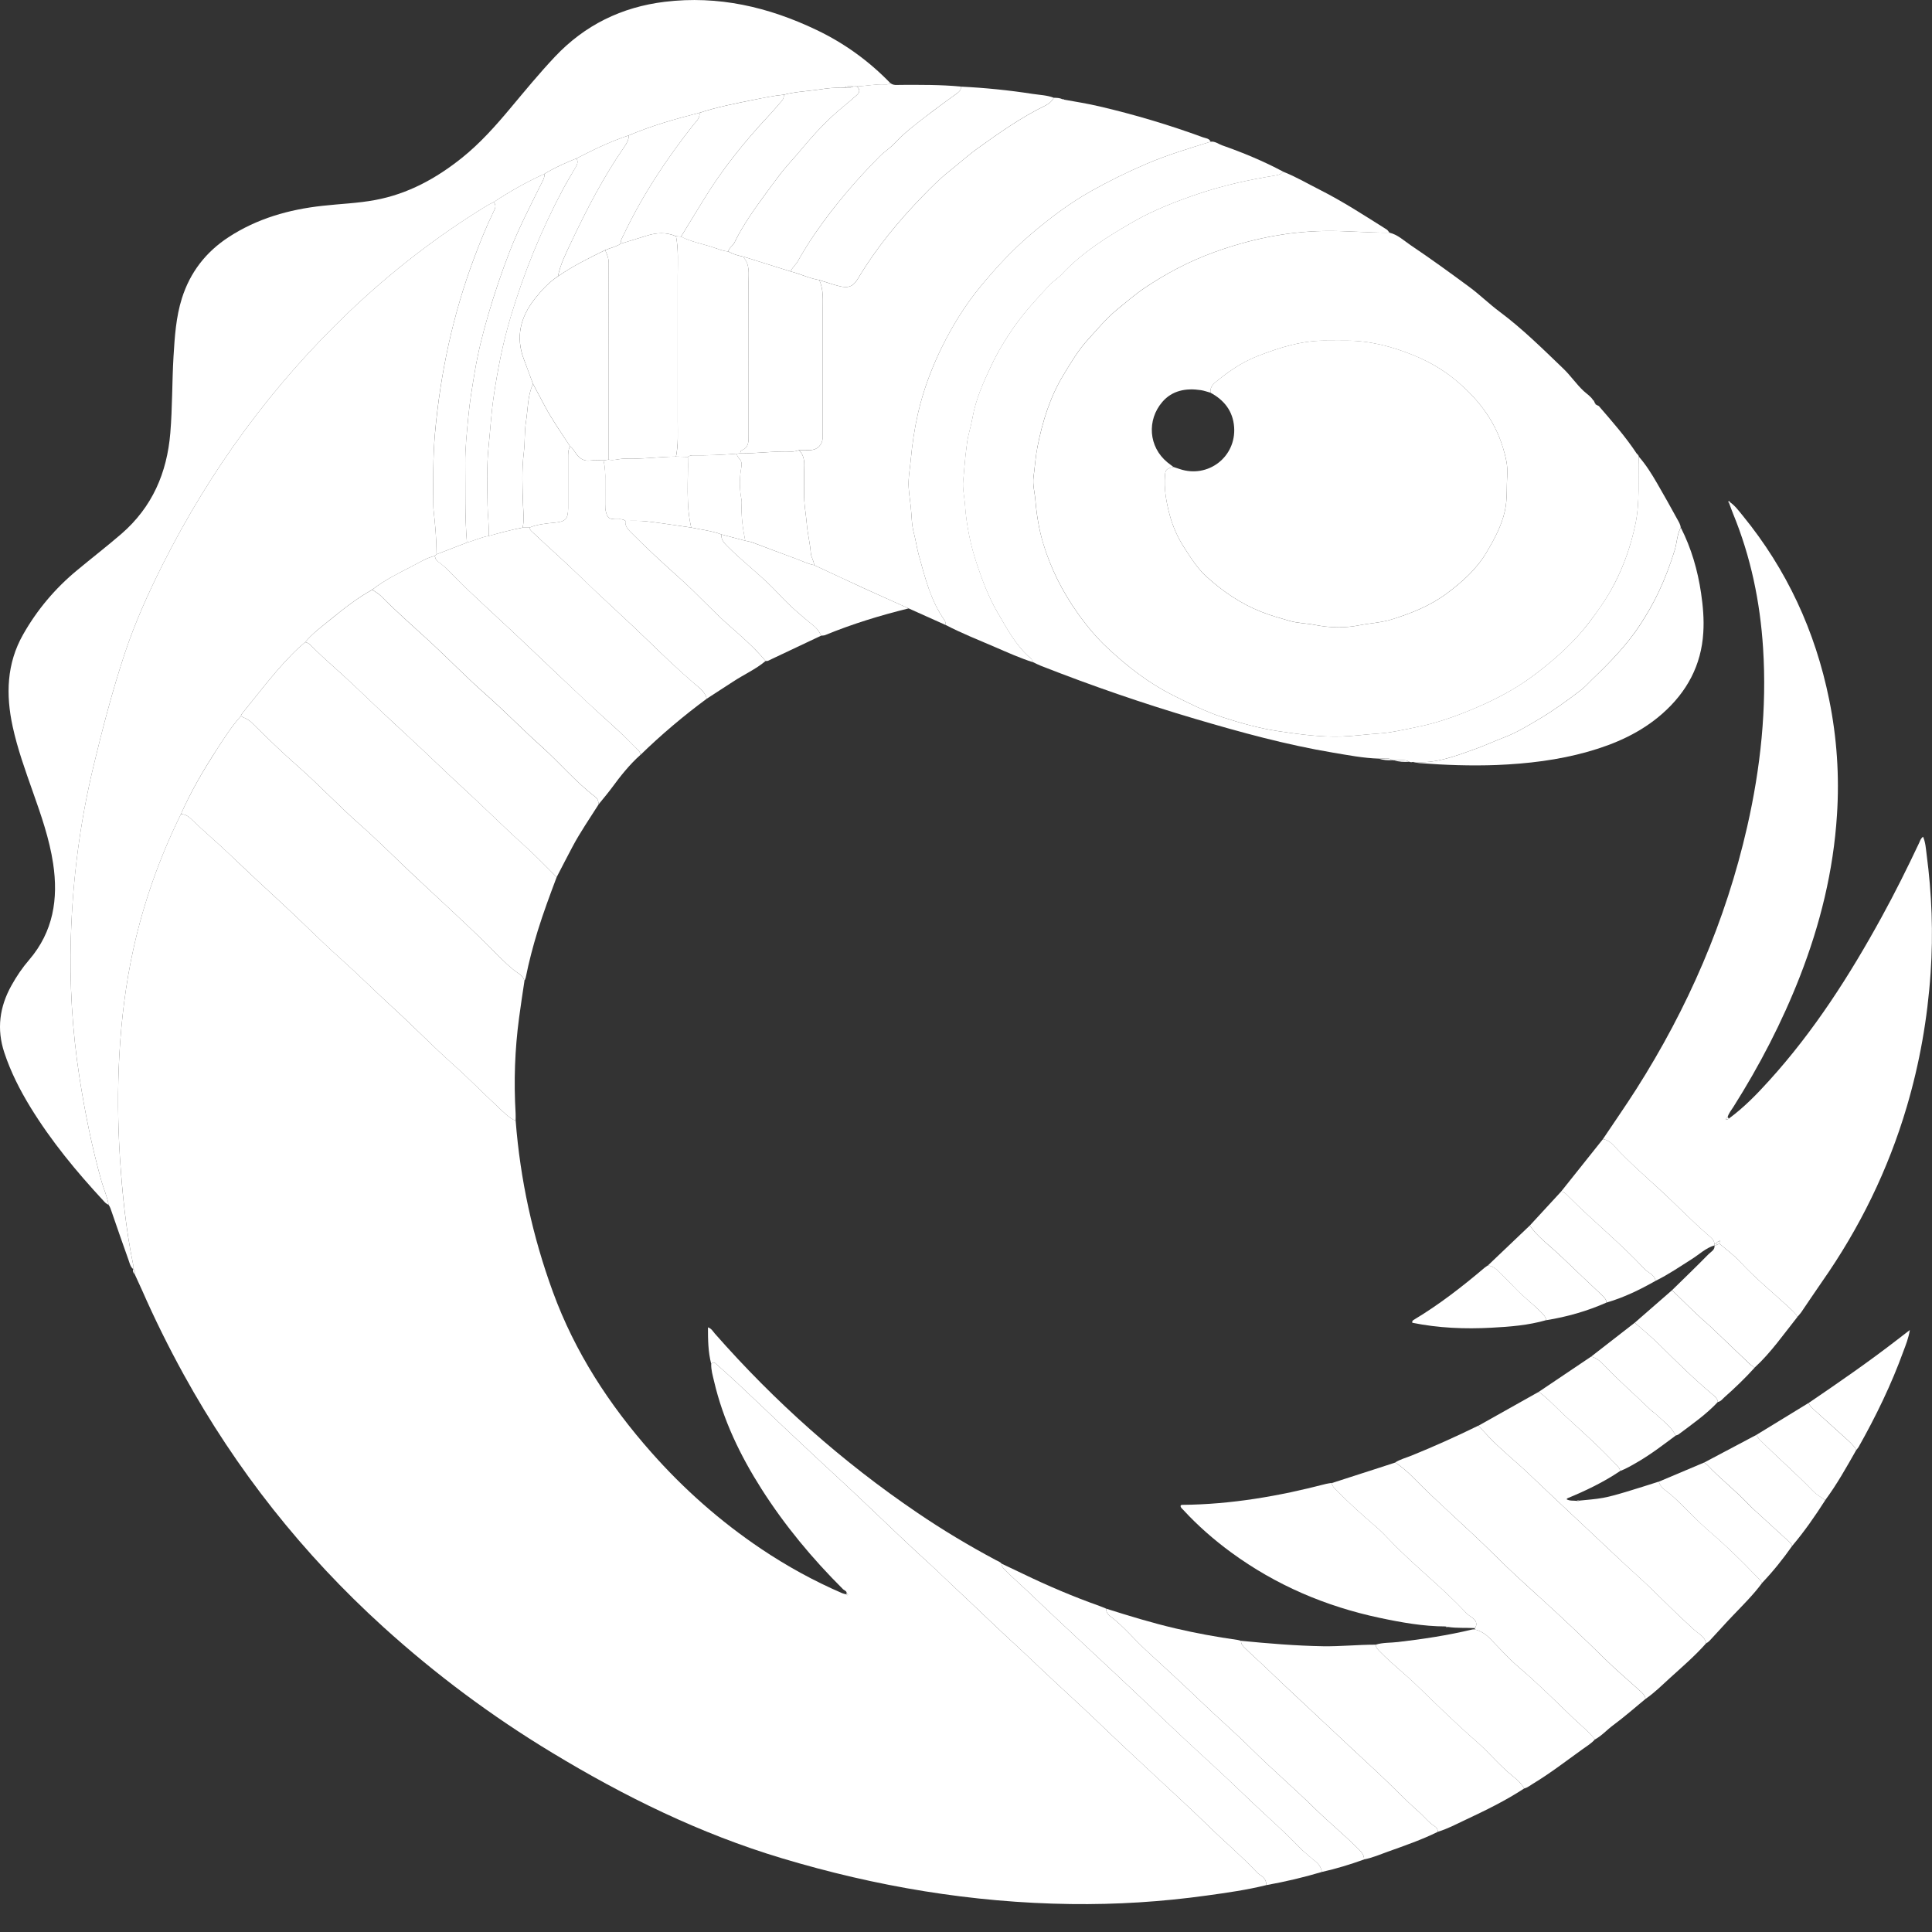
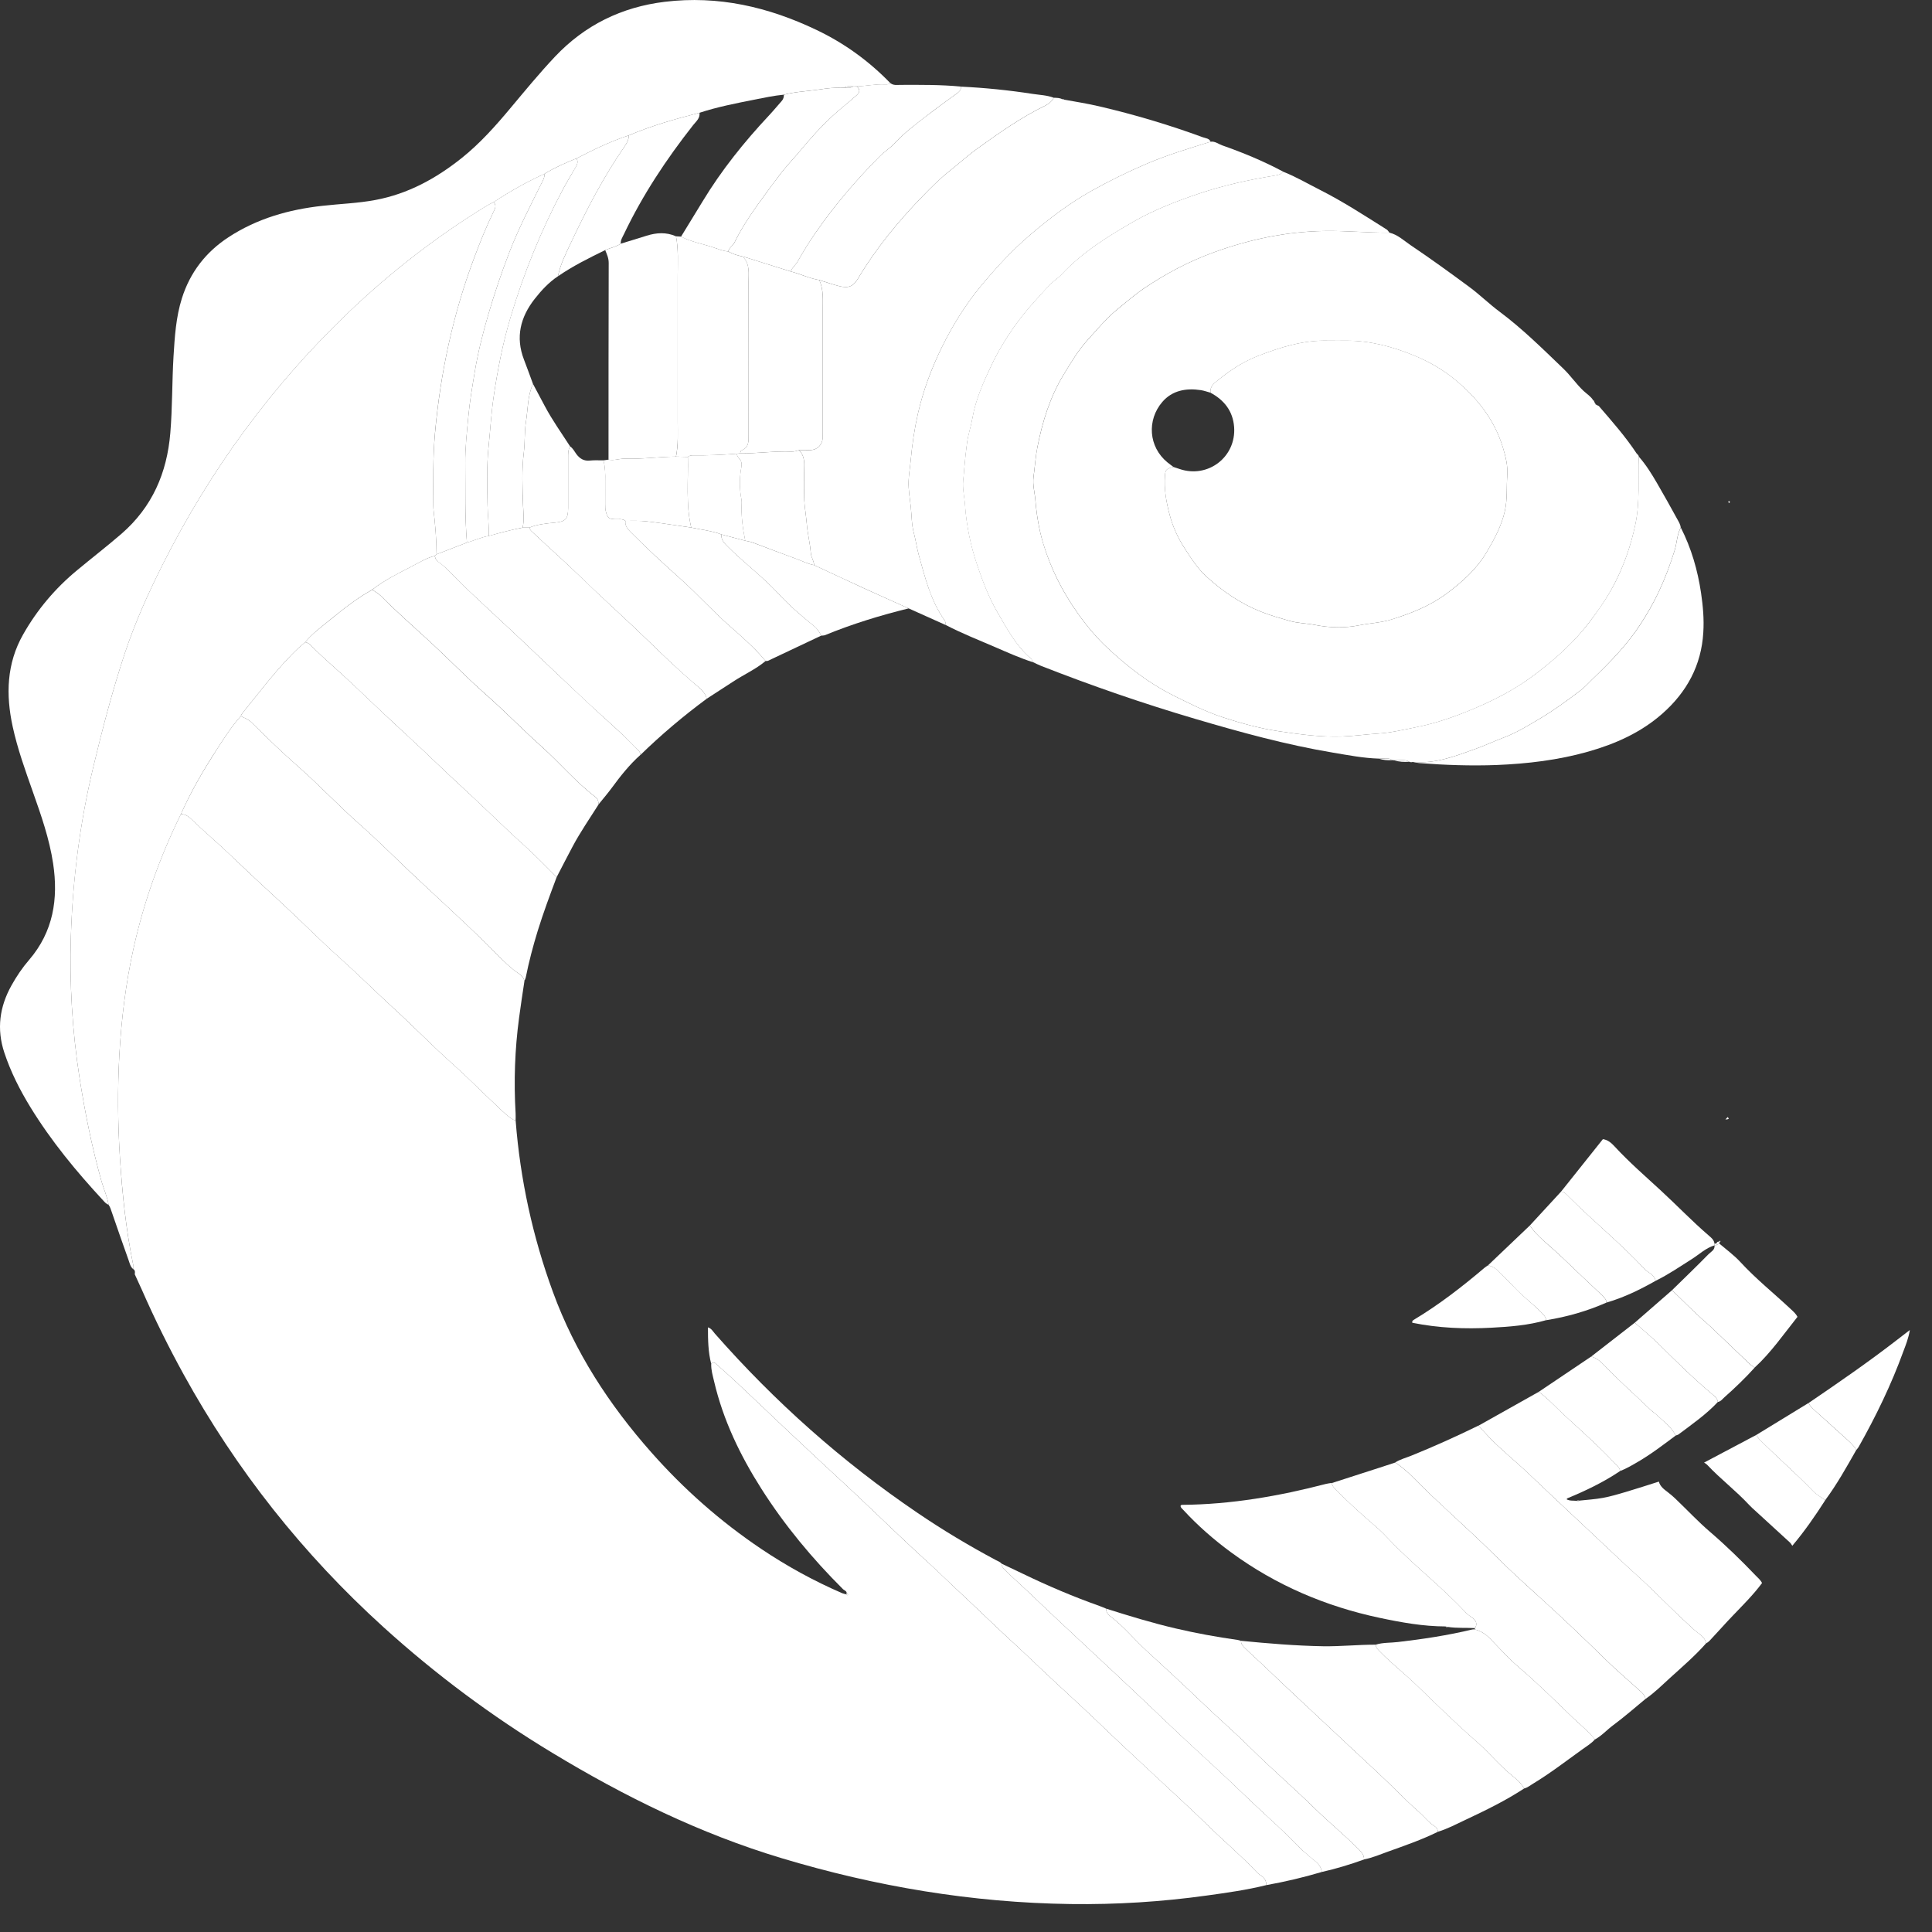
<svg xmlns="http://www.w3.org/2000/svg" width="32" height="32" viewBox="0 0 32 32" fill="none">
  <rect x="0" y="0" width="32" height="32" fill="#333333" stroke="none" />
  <g clipPath="url(#clip0_5388_2930)">
    <path d="M8.541 18.564C8.617 19.537 8.822 20.481 9.158 21.399C9.522 22.396 10.089 23.266 10.788 24.056C11.327 24.666 11.932 25.2 12.607 25.654C13.033 25.94 13.48 26.186 13.951 26.389C13.972 26.398 13.995 26.401 14.017 26.407C14.024 26.419 14.031 26.429 14.045 26.415C14.046 26.414 14.043 26.406 14.04 26.403C14.027 26.391 14.017 26.39 14.016 26.412C14.044 26.355 13.985 26.344 13.962 26.321C13.454 25.815 12.998 25.267 12.613 24.662C12.26 24.107 11.977 23.521 11.827 22.877C11.805 22.782 11.776 22.689 11.78 22.59C11.825 22.542 11.853 22.585 11.883 22.611C12.1 22.8 12.309 22.998 12.517 23.196C12.86 23.522 13.203 23.848 13.55 24.17C13.829 24.429 14.109 24.686 14.384 24.949C14.724 25.272 15.061 25.598 15.408 25.912C15.543 26.034 15.67 26.161 15.803 26.285C16.163 26.62 16.514 26.965 16.877 27.296C17.004 27.412 17.127 27.532 17.252 27.65C17.558 27.94 17.872 28.222 18.177 28.514C18.481 28.807 18.79 29.095 19.099 29.382C19.415 29.677 19.734 29.968 20.042 30.269C20.298 30.519 20.573 30.749 20.817 31.01C20.836 31.03 20.858 31.049 20.882 31.063C20.945 31.098 20.973 31.153 20.976 31.223C20.651 31.304 20.32 31.35 19.988 31.396C19.241 31.5 18.489 31.547 17.735 31.537C16.101 31.515 14.508 31.247 12.945 30.777C11.595 30.371 10.344 29.757 9.144 29.03C8.146 28.427 7.215 27.733 6.351 26.95C5.016 25.739 3.913 24.346 3.043 22.767C2.792 22.311 2.561 21.845 2.352 21.368C2.313 21.28 2.272 21.194 2.232 21.106C2.237 21.073 2.241 21.039 2.205 21.018L2.206 21.02C2.216 20.993 2.209 20.965 2.204 20.938C2.085 20.358 2.026 19.771 1.987 19.182C1.95 18.612 1.945 18.04 1.977 17.468C2.011 16.877 2.082 16.292 2.21 15.715C2.381 14.941 2.646 14.197 2.996 13.485C3.066 13.484 3.119 13.519 3.168 13.566C3.374 13.766 3.594 13.951 3.802 14.149C4.093 14.428 4.388 14.703 4.685 14.976C5.002 15.268 5.304 15.576 5.626 15.864C5.93 16.135 6.218 16.424 6.52 16.7C6.851 17.003 7.165 17.326 7.501 17.626C7.76 17.857 8.004 18.107 8.258 18.344C8.345 18.425 8.429 18.514 8.541 18.564V18.564Z" fill="white" />
    <path d="M26.438 6.703C26.452 6.71 26.466 6.718 26.48 6.725L26.477 6.72C26.699 6.977 26.924 7.232 27.112 7.517C27.118 7.524 27.124 7.532 27.13 7.539C27.139 7.543 27.144 7.551 27.143 7.561C27.13 7.936 27.166 8.313 27.087 8.686C27.014 9.03 26.902 9.358 26.741 9.668C26.623 9.899 26.473 10.111 26.314 10.319C26.072 10.637 25.78 10.897 25.466 11.139C25.382 11.204 25.295 11.267 25.206 11.325C24.944 11.495 24.665 11.633 24.377 11.753C24.089 11.872 23.795 11.976 23.489 12.038C23.262 12.084 23.038 12.138 22.803 12.152C22.61 12.164 22.416 12.193 22.222 12.199C21.873 12.211 21.527 12.163 21.184 12.112C20.866 12.065 20.557 11.98 20.252 11.88C19.964 11.786 19.695 11.649 19.425 11.514C19.022 11.312 18.672 11.038 18.346 10.733C18.159 10.559 17.996 10.362 17.848 10.153C17.597 9.797 17.403 9.415 17.277 8.996C17.208 8.763 17.17 8.526 17.15 8.286C17.14 8.157 17.101 8.029 17.119 7.899C17.142 7.734 17.151 7.565 17.184 7.403C17.266 6.988 17.389 6.583 17.611 6.216C17.737 6.009 17.859 5.799 18.023 5.622C18.179 5.451 18.325 5.272 18.507 5.124C18.654 5.004 18.798 4.878 18.956 4.772C19.315 4.529 19.698 4.327 20.106 4.179C20.694 3.965 21.3 3.838 21.929 3.826C22.292 3.819 22.653 3.857 23.015 3.854C23.151 3.887 23.251 3.984 23.36 4.058C23.693 4.282 24.019 4.518 24.342 4.757C24.513 4.884 24.666 5.035 24.837 5.162C25.218 5.446 25.553 5.779 25.895 6.107C26.015 6.222 26.108 6.362 26.23 6.476C26.284 6.526 26.349 6.565 26.388 6.63C26.39 6.638 26.395 6.644 26.403 6.646C26.407 6.656 26.412 6.666 26.416 6.675C26.417 6.69 26.425 6.699 26.439 6.704L26.438 6.703ZM20.049 6.504C19.996 6.49 19.944 6.47 19.89 6.462C19.646 6.425 19.416 6.466 19.252 6.657C18.994 6.956 19.022 7.402 19.337 7.659C19.369 7.685 19.402 7.709 19.435 7.734C19.319 7.765 19.303 7.779 19.296 7.874C19.278 8.099 19.317 8.318 19.375 8.534C19.427 8.728 19.51 8.909 19.619 9.078C19.727 9.246 19.835 9.416 19.983 9.551C20.253 9.797 20.553 10 20.893 10.135C21.043 10.194 21.2 10.238 21.355 10.283C21.497 10.324 21.639 10.323 21.779 10.351C22.023 10.398 22.267 10.406 22.513 10.357C22.69 10.322 22.875 10.314 23.046 10.261C23.37 10.161 23.684 10.037 23.962 9.831C24.222 9.637 24.46 9.425 24.624 9.145C24.751 8.93 24.871 8.711 24.926 8.46C24.969 8.265 24.951 8.072 24.965 7.878C24.977 7.716 24.939 7.563 24.893 7.413C24.753 6.949 24.463 6.585 24.092 6.282C23.89 6.116 23.666 5.989 23.423 5.889C23.063 5.741 22.694 5.643 22.303 5.643C22.205 5.643 22.107 5.645 22.01 5.643C21.592 5.63 21.202 5.752 20.821 5.902C20.564 6.003 20.338 6.159 20.126 6.336C20.072 6.381 20.042 6.434 20.049 6.505L20.049 6.504Z" fill="white" />
    <path d="M1.798 19.955C1.761 19.942 1.737 19.914 1.712 19.887C1.265 19.405 0.848 18.9 0.504 18.339C0.329 18.053 0.178 17.756 0.072 17.436C-0.058 17.045 -0.008 16.677 0.19 16.322C0.274 16.171 0.37 16.028 0.483 15.898C0.883 15.431 0.968 14.889 0.88 14.303C0.818 13.892 0.681 13.502 0.543 13.112C0.418 12.757 0.29 12.404 0.21 12.035C0.095 11.506 0.109 10.99 0.384 10.507C0.616 10.098 0.915 9.744 1.277 9.445C1.52 9.243 1.77 9.05 2.01 8.843C2.521 8.4 2.766 7.834 2.821 7.171C2.856 6.748 2.849 6.325 2.874 5.903C2.894 5.578 2.914 5.253 3.013 4.94C3.149 4.511 3.408 4.176 3.783 3.93C4.257 3.62 4.784 3.47 5.341 3.409C5.632 3.376 5.926 3.367 6.214 3.313C6.758 3.212 7.226 2.955 7.653 2.613C7.952 2.373 8.206 2.088 8.451 1.795C8.693 1.506 8.932 1.215 9.19 0.941C9.686 0.415 10.296 0.117 11.009 0.03C11.896 -0.078 12.727 0.115 13.524 0.496C13.986 0.716 14.394 1.012 14.75 1.38C14.72 1.397 14.688 1.401 14.656 1.399C14.498 1.391 14.343 1.427 14.186 1.431C14.167 1.431 14.147 1.432 14.128 1.432C14.079 1.427 14.029 1.42 13.986 1.453C13.838 1.445 13.691 1.464 13.545 1.485C13.358 1.513 13.168 1.519 12.984 1.568C12.817 1.584 12.654 1.619 12.491 1.651C12.187 1.712 11.881 1.771 11.586 1.868C11.188 1.969 10.793 2.082 10.415 2.242C10.113 2.342 9.829 2.479 9.548 2.624C9.365 2.697 9.187 2.777 9.019 2.879C8.724 3.013 8.444 3.171 8.175 3.349C8.142 3.366 8.108 3.381 8.076 3.4C7.246 3.906 6.482 4.497 5.78 5.167C4.505 6.383 3.481 7.785 2.69 9.359C2.452 9.833 2.235 10.316 2.067 10.821C1.862 11.439 1.698 12.068 1.546 12.701C1.324 13.627 1.204 14.565 1.174 15.516C1.15 16.294 1.196 17.068 1.315 17.837C1.406 18.421 1.522 19 1.682 19.569C1.719 19.698 1.777 19.822 1.798 19.956V19.955Z" fill="white" />
    <path d="M1.798 19.955C1.777 19.821 1.719 19.697 1.682 19.568C1.522 18.999 1.406 18.421 1.315 17.837C1.196 17.067 1.15 16.293 1.174 15.515C1.203 14.564 1.324 13.626 1.546 12.7C1.698 12.067 1.863 11.437 2.067 10.82C2.235 10.316 2.452 9.832 2.69 9.358C3.481 7.785 4.505 6.382 5.78 5.166C6.482 4.497 7.246 3.905 8.076 3.399C8.108 3.38 8.142 3.365 8.175 3.349C8.232 3.406 8.196 3.46 8.171 3.514C8.051 3.761 7.95 4.015 7.853 4.272C7.503 5.207 7.295 6.175 7.205 7.168C7.169 7.571 7.175 7.975 7.177 8.378C7.177 8.401 7.179 8.425 7.181 8.448C7.209 8.692 7.23 8.936 7.231 9.181L7.202 9.208C7.073 9.237 6.962 9.307 6.847 9.367C6.613 9.489 6.374 9.603 6.165 9.767C5.921 9.903 5.702 10.074 5.487 10.249C5.337 10.372 5.179 10.487 5.054 10.637C5.019 10.667 4.983 10.697 4.949 10.728C4.599 11.057 4.317 11.444 4.014 11.813C4.002 11.827 3.996 11.845 3.988 11.862C3.833 12.036 3.708 12.232 3.582 12.427C3.363 12.766 3.159 13.115 2.996 13.486C2.646 14.198 2.381 14.942 2.21 15.716C2.082 16.293 2.011 16.878 1.977 17.468C1.945 18.041 1.95 18.612 1.987 19.183C2.025 19.772 2.085 20.359 2.204 20.938C2.21 20.965 2.217 20.993 2.206 21.021C2.157 20.98 2.147 20.918 2.127 20.864C2.034 20.604 1.943 20.343 1.853 20.081C1.837 20.037 1.826 19.992 1.798 19.955H1.798Z" fill="white" />
-     <path d="M26.549 18.868C26.732 18.594 26.921 18.323 27.098 18.046C27.956 16.698 28.584 15.253 28.939 13.693C29.161 12.718 29.266 11.732 29.202 10.733C29.153 9.968 28.999 9.225 28.707 8.513C28.682 8.453 28.661 8.392 28.639 8.331C28.644 8.327 28.648 8.322 28.653 8.317C28.738 8.376 28.798 8.459 28.863 8.538C29.595 9.433 30.066 10.453 30.296 11.584C30.425 12.216 30.468 12.855 30.426 13.498C30.367 14.423 30.148 15.313 29.811 16.176C29.516 16.931 29.144 17.648 28.711 18.333C28.676 18.388 28.633 18.438 28.615 18.502C28.606 18.512 28.596 18.522 28.588 18.532C28.589 18.551 28.572 18.532 28.585 18.545C28.587 18.546 28.591 18.549 28.591 18.549C28.597 18.541 28.595 18.535 28.584 18.531C28.602 18.548 28.618 18.541 28.634 18.528C28.883 18.346 29.097 18.126 29.303 17.898C30.045 17.08 30.635 16.157 31.164 15.193C31.386 14.789 31.591 14.377 31.787 13.961C31.802 13.928 31.811 13.89 31.852 13.859C31.894 13.955 31.898 14.056 31.911 14.153C31.997 14.804 32.022 15.457 31.977 16.114C31.926 16.868 31.796 17.607 31.582 18.332C31.274 19.375 30.802 20.339 30.178 21.23C30.061 21.397 29.949 21.568 29.833 21.737C29.815 21.763 29.792 21.786 29.771 21.811C29.745 21.76 29.703 21.723 29.663 21.685C29.383 21.423 29.083 21.183 28.822 20.9C28.718 20.787 28.595 20.698 28.479 20.599C28.48 20.59 28.48 20.582 28.481 20.573C28.492 20.57 28.497 20.564 28.493 20.553C28.493 20.552 28.484 20.551 28.481 20.553C28.47 20.561 28.471 20.569 28.483 20.574C28.45 20.552 28.437 20.578 28.423 20.601L28.426 20.599C28.416 20.598 28.406 20.598 28.396 20.597C28.389 20.535 28.342 20.5 28.301 20.464C28.026 20.228 27.776 19.966 27.511 19.721C27.251 19.482 26.984 19.251 26.744 18.991C26.69 18.933 26.632 18.879 26.548 18.868H26.549Z" fill="white" />
    <path d="M23.014 3.854C22.652 3.857 22.291 3.819 21.928 3.826C21.299 3.837 20.693 3.965 20.105 4.179C19.697 4.327 19.315 4.529 18.955 4.771C18.797 4.878 18.654 5.003 18.506 5.123C18.324 5.272 18.178 5.451 18.022 5.621C17.858 5.799 17.736 6.009 17.61 6.216C17.388 6.583 17.265 6.987 17.183 7.403C17.151 7.565 17.141 7.733 17.118 7.899C17.1 8.029 17.139 8.157 17.149 8.286C17.169 8.526 17.207 8.763 17.277 8.996C17.402 9.415 17.596 9.798 17.847 10.153C17.995 10.362 18.158 10.559 18.345 10.733C18.671 11.038 19.021 11.311 19.424 11.514C19.694 11.649 19.963 11.785 20.251 11.88C20.556 11.98 20.865 12.065 21.183 12.112C21.527 12.163 21.872 12.21 22.221 12.199C22.415 12.193 22.609 12.164 22.802 12.152C23.037 12.138 23.261 12.084 23.488 12.037C23.795 11.975 24.088 11.872 24.376 11.752C24.664 11.633 24.943 11.495 25.205 11.324C25.295 11.266 25.381 11.204 25.465 11.139C25.779 10.897 26.071 10.636 26.314 10.319C26.472 10.111 26.621 9.899 26.741 9.668C26.901 9.358 27.014 9.029 27.086 8.686C27.165 8.312 27.129 7.936 27.142 7.561C27.262 7.696 27.357 7.85 27.447 8.005C27.561 8.201 27.672 8.4 27.781 8.599C27.805 8.643 27.834 8.687 27.838 8.739C27.775 8.855 27.776 8.989 27.738 9.112C27.666 9.348 27.578 9.578 27.474 9.801C27.385 9.99 27.28 10.171 27.166 10.346C26.944 10.687 26.661 10.974 26.37 11.254C26.307 11.315 26.248 11.382 26.178 11.435C25.956 11.604 25.732 11.768 25.492 11.91C25.304 12.021 25.119 12.136 24.914 12.213C24.753 12.274 24.597 12.347 24.436 12.405C24.104 12.523 23.774 12.654 23.411 12.62C23.406 12.62 23.401 12.621 23.397 12.621C23.378 12.627 23.36 12.625 23.342 12.617C23.262 12.571 23.175 12.596 23.09 12.593C23.081 12.592 23.072 12.591 23.063 12.59C22.991 12.543 22.912 12.567 22.836 12.565C22.58 12.557 22.329 12.508 22.078 12.466C21.302 12.336 20.546 12.128 19.794 11.906C18.93 11.651 18.079 11.357 17.241 11.028C17.198 11.011 17.157 10.99 17.115 10.97C17.1 10.947 17.089 10.919 17.069 10.902C16.827 10.695 16.681 10.418 16.525 10.15C16.379 9.901 16.276 9.631 16.184 9.358C16.131 9.2 16.086 9.04 16.053 8.876C16.019 8.708 15.994 8.539 15.983 8.368C15.974 8.23 15.938 8.093 15.953 7.954C15.961 7.885 15.966 7.816 15.972 7.747C15.983 7.609 15.998 7.471 16.017 7.333C16.035 7.195 16.082 7.062 16.106 6.925C16.159 6.615 16.287 6.331 16.42 6.052C16.524 5.831 16.651 5.62 16.793 5.417C16.967 5.168 17.172 4.949 17.376 4.727C17.439 4.659 17.521 4.611 17.584 4.543C17.925 4.179 18.343 3.918 18.77 3.673C19.11 3.478 19.474 3.336 19.845 3.211C20.26 3.07 20.686 2.977 21.117 2.907C21.17 2.899 21.217 2.888 21.251 2.843C21.463 2.926 21.658 3.042 21.861 3.144C22.245 3.338 22.605 3.573 22.969 3.802C22.987 3.813 22.998 3.836 23.013 3.853L23.014 3.854Z" fill="white" />
    <path d="M17.623 1.65C17.818 1.685 18.013 1.716 18.205 1.761C18.789 1.897 19.362 2.068 19.924 2.274C19.97 2.291 20.028 2.29 20.052 2.347C19.698 2.457 19.343 2.563 19 2.709C18.683 2.844 18.376 2.994 18.076 3.163C17.715 3.365 17.387 3.614 17.072 3.882C16.767 4.142 16.497 4.434 16.243 4.742C15.984 5.055 15.773 5.399 15.595 5.761C15.426 6.107 15.292 6.467 15.205 6.845C15.146 7.104 15.108 7.364 15.084 7.626C15.074 7.741 15.053 7.855 15.049 7.971C15.044 8.116 15.072 8.258 15.086 8.4C15.101 8.542 15.098 8.687 15.136 8.827C15.168 8.948 15.185 9.073 15.218 9.193C15.322 9.568 15.415 9.948 15.644 10.273C15.661 10.297 15.664 10.325 15.665 10.353C15.46 10.261 15.255 10.169 15.05 10.077C14.801 9.965 14.551 9.854 14.303 9.74C14.029 9.615 13.757 9.487 13.484 9.36C13.483 9.289 13.435 9.232 13.43 9.16C13.418 8.999 13.376 8.842 13.363 8.679C13.349 8.505 13.313 8.332 13.319 8.155C13.323 8.02 13.316 7.885 13.321 7.751C13.325 7.642 13.318 7.54 13.236 7.457C13.301 7.456 13.366 7.459 13.431 7.455C13.54 7.448 13.618 7.368 13.626 7.259C13.629 7.222 13.627 7.185 13.627 7.147C13.627 6.484 13.627 5.82 13.627 5.157C13.627 4.983 13.647 4.805 13.57 4.639C13.681 4.673 13.791 4.713 13.903 4.74C14.058 4.778 14.135 4.743 14.215 4.608C14.511 4.112 14.876 3.669 15.276 3.256C15.418 3.109 15.562 2.964 15.722 2.837C15.885 2.707 16.04 2.566 16.209 2.446C16.559 2.195 16.912 1.946 17.301 1.756C17.365 1.725 17.419 1.684 17.454 1.619C17.503 1.621 17.552 1.62 17.596 1.644C17.605 1.646 17.615 1.649 17.624 1.651L17.623 1.65Z" fill="white" />
    <path d="M2.996 13.486C3.159 13.115 3.364 12.767 3.582 12.427C3.708 12.232 3.833 12.036 3.988 11.862C4.051 11.891 4.114 11.915 4.166 11.966C4.42 12.218 4.676 12.465 4.945 12.702C5.293 13.008 5.61 13.348 5.959 13.655C6.251 13.912 6.526 14.189 6.809 14.457C7.224 14.848 7.648 15.231 8.055 15.631C8.207 15.781 8.35 15.939 8.518 16.073C8.579 16.122 8.668 16.157 8.686 16.251C8.656 16.452 8.624 16.654 8.598 16.855C8.527 17.381 8.509 17.909 8.54 18.439C8.543 18.48 8.54 18.522 8.54 18.564C8.428 18.514 8.345 18.425 8.258 18.344C8.003 18.107 7.759 17.857 7.5 17.626C7.164 17.326 6.851 17.002 6.519 16.699C6.218 16.424 5.929 16.135 5.625 15.864C5.303 15.576 5.002 15.268 4.685 14.976C4.387 14.703 4.093 14.427 3.801 14.149C3.594 13.951 3.373 13.766 3.167 13.566C3.119 13.519 3.066 13.484 2.996 13.485L2.996 13.486Z" fill="white" />
    <path d="M8.686 16.25C8.668 16.156 8.579 16.122 8.518 16.073C8.35 15.939 8.207 15.78 8.055 15.631C7.648 15.231 7.224 14.849 6.809 14.456C6.526 14.189 6.251 13.912 5.959 13.655C5.61 13.347 5.293 13.008 4.945 12.702C4.676 12.465 4.42 12.218 4.166 11.966C4.114 11.914 4.05 11.891 3.988 11.862C3.997 11.845 4.003 11.827 4.014 11.813C4.317 11.444 4.599 11.057 4.949 10.728C4.983 10.697 5.019 10.668 5.054 10.637C5.098 10.642 5.129 10.67 5.159 10.7C5.377 10.921 5.618 11.119 5.843 11.333C6.158 11.635 6.475 11.934 6.796 12.229C7.093 12.503 7.38 12.787 7.678 13.059C8.02 13.372 8.347 13.701 8.693 14.011C8.876 14.176 9.045 14.355 9.22 14.528C9.109 14.823 8.999 15.118 8.906 15.419C8.828 15.672 8.761 15.927 8.709 16.186C8.705 16.208 8.693 16.229 8.685 16.25L8.686 16.25Z" fill="white" />
    <path d="M15.665 10.353C15.664 10.325 15.66 10.297 15.644 10.273C15.414 9.948 15.322 9.568 15.218 9.193C15.185 9.073 15.168 8.948 15.136 8.827C15.098 8.687 15.101 8.542 15.086 8.4C15.072 8.258 15.044 8.116 15.049 7.971C15.053 7.855 15.074 7.741 15.084 7.626C15.108 7.364 15.146 7.104 15.205 6.845C15.292 6.467 15.427 6.107 15.595 5.761C15.773 5.399 15.984 5.055 16.243 4.742C16.497 4.433 16.767 4.142 17.072 3.882C17.387 3.614 17.715 3.365 18.076 3.163C18.376 2.994 18.683 2.844 19 2.709C19.343 2.563 19.698 2.457 20.052 2.347C20.125 2.337 20.18 2.385 20.242 2.407C20.589 2.529 20.928 2.669 21.253 2.843C21.219 2.888 21.172 2.899 21.119 2.908C20.687 2.977 20.262 3.071 19.847 3.211C19.476 3.337 19.112 3.478 18.772 3.673C18.345 3.918 17.927 4.179 17.586 4.543C17.523 4.611 17.44 4.66 17.378 4.728C17.174 4.949 16.968 5.169 16.794 5.418C16.652 5.62 16.526 5.831 16.421 6.052C16.289 6.331 16.161 6.615 16.107 6.926C16.084 7.062 16.037 7.195 16.018 7.333C15.999 7.47 15.985 7.609 15.973 7.747C15.967 7.816 15.963 7.885 15.955 7.954C15.94 8.093 15.976 8.23 15.985 8.369C15.996 8.539 16.021 8.708 16.055 8.876C16.088 9.04 16.133 9.2 16.186 9.358C16.278 9.631 16.381 9.902 16.526 10.15C16.683 10.418 16.828 10.695 17.07 10.902C17.091 10.919 17.102 10.948 17.117 10.971C16.896 10.901 16.686 10.806 16.475 10.715C16.203 10.598 15.928 10.489 15.666 10.353H15.665Z" fill="white" />
    <path d="M20.976 31.223C20.973 31.153 20.946 31.098 20.882 31.063C20.858 31.049 20.836 31.03 20.817 31.01C20.572 30.749 20.298 30.519 20.042 30.269C19.734 29.968 19.415 29.677 19.099 29.383C18.79 29.095 18.481 28.807 18.177 28.514C17.872 28.222 17.558 27.94 17.252 27.65C17.127 27.532 17.003 27.412 16.877 27.296C16.514 26.964 16.163 26.62 15.803 26.285C15.67 26.162 15.542 26.034 15.408 25.912C15.061 25.597 14.724 25.272 14.384 24.949C14.109 24.686 13.829 24.429 13.55 24.17C13.204 23.848 12.86 23.522 12.517 23.196C12.309 22.998 12.1 22.8 11.883 22.611C11.853 22.585 11.825 22.542 11.78 22.59C11.729 22.395 11.726 22.196 11.726 21.985C11.785 22.005 11.808 22.051 11.838 22.086C12.832 23.217 13.947 24.21 15.194 25.056C15.613 25.341 16.047 25.601 16.495 25.84C16.527 25.858 16.564 25.868 16.589 25.898C16.59 25.955 16.63 25.988 16.666 26.024C16.785 26.142 16.911 26.251 17.032 26.366C17.36 26.681 17.692 26.991 18.024 27.301C18.316 27.574 18.608 27.844 18.897 28.119C19.23 28.435 19.561 28.753 19.9 29.063C20.191 29.329 20.478 29.6 20.762 29.873C21.017 30.116 21.285 30.346 21.527 30.603C21.578 30.657 21.639 30.701 21.693 30.751C21.772 30.823 21.881 30.878 21.892 31.006C21.591 31.096 21.286 31.167 20.977 31.223H20.976Z" fill="white" />
    <path d="M9.22 14.528C9.045 14.356 8.876 14.176 8.693 14.012C8.347 13.702 8.02 13.373 7.678 13.059C7.38 12.787 7.093 12.503 6.796 12.23C6.475 11.934 6.158 11.636 5.843 11.334C5.619 11.119 5.378 10.922 5.159 10.7C5.13 10.67 5.099 10.642 5.054 10.637C5.179 10.487 5.338 10.372 5.488 10.25C5.702 10.074 5.922 9.903 6.166 9.768C6.215 9.803 6.27 9.832 6.312 9.874C6.572 10.138 6.852 10.381 7.125 10.632C7.434 10.918 7.727 11.221 8.044 11.501C8.36 11.779 8.654 12.083 8.968 12.364C9.272 12.636 9.535 12.952 9.861 13.2C9.902 13.231 9.913 13.275 9.915 13.323C9.768 13.556 9.61 13.783 9.481 14.027C9.392 14.193 9.307 14.361 9.22 14.528H9.22Z" fill="white" />
    <path d="M28.259 27.218C28.074 27.427 27.862 27.609 27.656 27.796C27.526 27.914 27.401 28.04 27.254 28.14C27.248 28.078 27.203 28.041 27.162 28.004C26.97 27.829 26.771 27.662 26.586 27.48C26.251 27.151 25.912 26.828 25.564 26.512C25.293 26.265 25.019 26.02 24.761 25.761C24.316 25.318 23.838 24.911 23.398 24.463C23.31 24.373 23.214 24.293 23.11 24.222C23.193 24.17 23.288 24.146 23.377 24.11C23.753 23.958 24.123 23.791 24.487 23.613C24.544 23.675 24.6 23.736 24.657 23.797C24.862 24.012 25.095 24.196 25.31 24.4C25.646 24.719 25.982 25.038 26.322 25.354C26.589 25.603 26.852 25.857 27.124 26.102C27.402 26.354 27.661 26.627 27.938 26.881C27.996 26.934 28.05 26.99 28.114 27.037C28.176 27.084 28.243 27.132 28.259 27.217L28.259 27.218Z" fill="white" />
    <path d="M7.202 9.208C7.212 9.199 7.221 9.191 7.231 9.181C7.399 9.117 7.567 9.052 7.734 8.987C7.856 8.952 7.971 8.897 8.097 8.876C8.282 8.825 8.468 8.775 8.656 8.739C8.694 8.739 8.731 8.739 8.769 8.739C8.774 8.762 8.786 8.781 8.803 8.798C9.069 9.05 9.346 9.292 9.608 9.547C9.991 9.92 10.39 10.275 10.772 10.647C11.009 10.878 11.248 11.104 11.497 11.319C11.579 11.39 11.678 11.455 11.706 11.573C11.32 11.858 10.954 12.167 10.61 12.502C10.602 12.441 10.553 12.409 10.514 12.37C10.261 12.105 9.979 11.87 9.713 11.62C9.387 11.311 9.059 11.003 8.735 10.693C8.38 10.354 8.015 10.025 7.66 9.685C7.527 9.557 7.41 9.411 7.256 9.304C7.224 9.281 7.209 9.248 7.203 9.209L7.202 9.208Z" fill="white" />
    <path d="M23.11 24.223C23.214 24.294 23.31 24.374 23.398 24.464C23.838 24.911 24.316 25.318 24.761 25.762C25.019 26.02 25.293 26.266 25.564 26.512C25.912 26.828 26.251 27.152 26.586 27.481C26.771 27.663 26.97 27.83 27.162 28.005C27.203 28.042 27.248 28.079 27.254 28.14C27.075 28.287 26.901 28.441 26.715 28.578C26.614 28.653 26.53 28.75 26.417 28.811C26.313 28.679 26.182 28.575 26.061 28.46C25.767 28.178 25.479 27.89 25.167 27.624C24.995 27.477 24.842 27.306 24.683 27.143C24.61 27.068 24.527 27.012 24.424 26.988C24.426 26.981 24.428 26.974 24.431 26.968C24.473 26.898 24.45 26.845 24.391 26.799C24.355 26.771 24.312 26.748 24.282 26.714C23.887 26.288 23.423 25.935 23.023 25.515C22.947 25.435 22.869 25.354 22.784 25.282C22.552 25.083 22.325 24.879 22.112 24.659C22.085 24.632 22.063 24.603 22.059 24.564C22.317 24.48 22.576 24.397 22.835 24.314C22.927 24.284 23.018 24.254 23.111 24.224L23.11 24.223Z" fill="white" />
    <path d="M18.321 26.644C18.7 26.764 19.079 26.88 19.467 26.971C19.809 27.051 20.154 27.114 20.502 27.163C20.52 27.165 20.537 27.173 20.555 27.178C20.553 27.236 20.593 27.27 20.629 27.306C20.741 27.416 20.861 27.52 20.974 27.629C21.298 27.941 21.628 28.246 21.956 28.553C22.244 28.823 22.531 29.093 22.82 29.36C23.051 29.575 23.267 29.805 23.504 30.013C23.592 30.09 23.661 30.185 23.761 30.247C23.794 30.268 23.813 30.3 23.818 30.339C23.55 30.472 23.267 30.569 22.986 30.67C22.857 30.717 22.73 30.771 22.593 30.798C22.596 30.726 22.552 30.679 22.506 30.632C22.274 30.397 22.017 30.189 21.782 29.958C21.434 29.617 21.063 29.3 20.717 28.956C20.457 28.698 20.179 28.458 19.915 28.204C19.606 27.908 19.293 27.619 18.978 27.33C18.783 27.151 18.616 26.942 18.404 26.782C18.36 26.748 18.318 26.708 18.321 26.644V26.644Z" fill="white" />
    <path d="M23.818 30.339C23.813 30.3 23.794 30.268 23.761 30.247C23.661 30.185 23.591 30.09 23.504 30.013C23.267 29.805 23.051 29.574 22.82 29.36C22.531 29.093 22.244 28.822 21.956 28.553C21.628 28.245 21.298 27.94 20.974 27.629C20.861 27.52 20.741 27.416 20.629 27.305C20.593 27.27 20.553 27.235 20.555 27.177C21.006 27.221 21.458 27.259 21.911 27.267C22.203 27.272 22.494 27.24 22.785 27.241C22.79 27.298 22.832 27.33 22.867 27.366C23.052 27.556 23.262 27.718 23.451 27.9C23.782 28.219 24.107 28.541 24.454 28.843C24.663 29.026 24.838 29.245 25.057 29.419C25.129 29.476 25.198 29.54 25.246 29.622C24.935 29.826 24.601 29.988 24.265 30.146C24.118 30.215 23.974 30.292 23.818 30.339Z" fill="white" />
    <path d="M28.259 27.218C28.243 27.132 28.176 27.084 28.114 27.038C28.051 26.991 27.996 26.934 27.938 26.881C27.661 26.628 27.402 26.354 27.124 26.103C26.853 25.858 26.59 25.604 26.322 25.354C25.983 25.038 25.647 24.719 25.311 24.401C25.096 24.197 24.863 24.013 24.658 23.797C24.6 23.737 24.544 23.675 24.488 23.614C24.821 23.427 25.154 23.24 25.487 23.053C25.645 23.168 25.774 23.314 25.917 23.445C26.199 23.706 26.488 23.96 26.75 24.241C26.784 24.279 26.828 24.309 26.834 24.365C26.561 24.549 26.265 24.691 25.962 24.816C25.954 24.819 25.949 24.824 25.946 24.832C25.999 24.863 26.059 24.852 26.115 24.859C26.131 24.869 26.145 24.868 26.158 24.855C26.289 24.841 26.422 24.833 26.552 24.809C26.677 24.786 26.8 24.749 26.923 24.713C27.108 24.658 27.292 24.598 27.476 24.54C27.497 24.623 27.564 24.669 27.626 24.717C27.67 24.751 27.712 24.786 27.752 24.825C27.943 25.007 28.123 25.201 28.324 25.373C28.587 25.599 28.837 25.842 29.077 26.093C29.116 26.133 29.16 26.169 29.185 26.22C29.04 26.416 28.867 26.586 28.699 26.762C28.584 26.881 28.475 27.006 28.362 27.126C28.331 27.159 28.303 27.197 28.26 27.217L28.259 27.218Z" fill="white" />
    <path d="M22.059 24.563C22.063 24.602 22.085 24.631 22.112 24.658C22.325 24.878 22.552 25.082 22.784 25.281C22.869 25.354 22.947 25.434 23.023 25.514C23.423 25.935 23.887 26.287 24.282 26.713C24.312 26.747 24.354 26.77 24.391 26.799C24.45 26.844 24.473 26.898 24.431 26.967C24.281 26.958 24.13 26.97 23.981 26.947C23.968 26.944 23.955 26.942 23.942 26.939C23.573 26.938 23.212 26.873 22.853 26.797C21.957 26.607 21.132 26.255 20.392 25.713C20.106 25.503 19.84 25.271 19.6 25.01C19.582 24.991 19.558 24.974 19.553 24.946C19.556 24.928 19.57 24.925 19.584 24.925C20.392 24.918 21.183 24.781 21.963 24.578C21.994 24.57 22.027 24.567 22.059 24.562V24.563Z" fill="white" />
    <path d="M7.202 9.208C7.208 9.246 7.223 9.28 7.256 9.302C7.409 9.41 7.526 9.556 7.66 9.684C8.014 10.024 8.379 10.353 8.734 10.692C9.058 11.002 9.386 11.31 9.713 11.618C9.978 11.87 10.26 12.104 10.514 12.368C10.552 12.408 10.601 12.44 10.61 12.501C10.426 12.664 10.276 12.855 10.132 13.051C10.063 13.144 9.988 13.232 9.915 13.322C9.913 13.274 9.902 13.23 9.861 13.199C9.535 12.951 9.272 12.635 8.969 12.363C8.654 12.082 8.361 11.778 8.045 11.5C7.727 11.22 7.435 10.917 7.125 10.631C6.853 10.38 6.573 10.137 6.312 9.873C6.271 9.831 6.215 9.802 6.166 9.767C6.375 9.602 6.614 9.488 6.848 9.366C6.963 9.306 7.074 9.237 7.203 9.208L7.202 9.208Z" fill="white" />
    <path d="M11.705 11.573C11.678 11.454 11.579 11.389 11.496 11.319C11.246 11.104 11.008 10.877 10.772 10.647C10.389 10.274 9.99 9.92 9.607 9.547C9.345 9.291 9.068 9.05 8.802 8.797C8.785 8.78 8.773 8.762 8.768 8.739C8.902 8.683 9.045 8.671 9.186 8.657C9.367 8.64 9.409 8.599 9.41 8.415C9.41 8.137 9.41 7.86 9.41 7.582C9.41 7.517 9.408 7.452 9.442 7.393C9.49 7.425 9.514 7.477 9.547 7.522C9.604 7.597 9.672 7.64 9.773 7.628C9.846 7.62 9.922 7.626 9.996 7.625C10.024 7.739 10.027 7.854 10.025 7.971C10.023 8.096 10.025 8.222 10.025 8.347C10.025 8.394 10.025 8.44 10.038 8.485C10.066 8.579 10.085 8.594 10.184 8.6C10.244 8.604 10.306 8.586 10.36 8.628C10.35 8.705 10.39 8.757 10.442 8.809C10.71 9.079 10.988 9.336 11.272 9.589C11.555 9.842 11.808 10.127 12.095 10.377C12.147 10.423 12.2 10.469 12.251 10.515C12.402 10.651 12.551 10.79 12.68 10.949C12.514 11.088 12.315 11.175 12.136 11.294C11.993 11.388 11.85 11.48 11.706 11.573L11.705 11.573Z" fill="white" />
    <path d="M23.398 12.621C23.402 12.621 23.407 12.62 23.412 12.62C23.776 12.654 24.105 12.523 24.437 12.405C24.598 12.347 24.754 12.274 24.915 12.213C25.12 12.136 25.306 12.02 25.493 11.91C25.733 11.768 25.958 11.604 26.179 11.435C26.249 11.382 26.308 11.315 26.371 11.254C26.663 10.974 26.945 10.687 27.168 10.346C27.282 10.17 27.387 9.99 27.475 9.801C27.58 9.578 27.666 9.348 27.739 9.112C27.777 8.989 27.776 8.855 27.84 8.739C28.014 9.081 28.119 9.445 28.175 9.823C28.207 10.04 28.226 10.258 28.212 10.476C28.18 11.02 27.939 11.463 27.534 11.82C27.178 12.134 26.755 12.322 26.303 12.45C25.808 12.59 25.301 12.65 24.789 12.671C24.361 12.687 23.933 12.672 23.507 12.639C23.47 12.636 23.434 12.627 23.398 12.62V12.621Z" fill="white" />
    <path d="M18.321 26.644C18.318 26.708 18.36 26.749 18.404 26.782C18.616 26.943 18.783 27.151 18.978 27.33C19.293 27.619 19.607 27.909 19.915 28.204C20.179 28.458 20.457 28.698 20.717 28.956C21.063 29.3 21.434 29.617 21.782 29.959C22.017 30.189 22.274 30.397 22.506 30.632C22.552 30.68 22.596 30.727 22.593 30.799C22.364 30.881 22.13 30.953 21.892 31.006C21.881 30.878 21.771 30.824 21.692 30.751C21.638 30.701 21.578 30.657 21.527 30.603C21.284 30.346 21.016 30.116 20.762 29.873C20.477 29.6 20.19 29.329 19.899 29.063C19.561 28.754 19.23 28.435 18.897 28.119C18.608 27.844 18.315 27.573 18.024 27.301C17.692 26.991 17.36 26.681 17.032 26.366C16.911 26.251 16.785 26.142 16.666 26.024C16.63 25.988 16.589 25.955 16.588 25.898C16.705 25.953 16.822 26.009 16.939 26.065C17.352 26.265 17.773 26.444 18.206 26.598C18.245 26.612 18.283 26.628 18.321 26.644Z" fill="white" />
    <path d="M17.454 1.618C17.419 1.683 17.365 1.724 17.301 1.755C16.912 1.945 16.559 2.194 16.209 2.445C16.04 2.565 15.885 2.707 15.722 2.836C15.562 2.964 15.418 3.108 15.276 3.255C14.876 3.668 14.511 4.111 14.215 4.607C14.135 4.742 14.058 4.778 13.903 4.74C13.791 4.712 13.681 4.672 13.57 4.638C13.406 4.612 13.256 4.536 13.096 4.496C13.121 4.43 13.179 4.388 13.214 4.327C13.305 4.166 13.402 4.008 13.508 3.856C13.822 3.402 14.18 2.983 14.569 2.591C14.651 2.509 14.751 2.448 14.83 2.362C14.981 2.198 15.16 2.064 15.335 1.928C15.501 1.8 15.669 1.678 15.838 1.556C15.882 1.524 15.92 1.494 15.917 1.435C16.314 1.454 16.709 1.494 17.102 1.555C17.22 1.573 17.34 1.576 17.454 1.619V1.618Z" fill="white" />
    <path d="M25.246 29.622C25.198 29.54 25.128 29.476 25.057 29.419C24.838 29.245 24.663 29.026 24.453 28.843C24.107 28.542 23.781 28.219 23.451 27.901C23.261 27.718 23.052 27.556 22.867 27.366C22.832 27.33 22.79 27.298 22.785 27.241C22.905 27.203 23.032 27.212 23.155 27.197C23.568 27.149 23.978 27.087 24.383 26.99C24.396 26.986 24.411 26.988 24.424 26.988C24.527 27.012 24.61 27.068 24.683 27.143C24.842 27.306 24.994 27.477 25.167 27.624C25.479 27.889 25.767 28.178 26.061 28.46C26.182 28.575 26.313 28.678 26.417 28.81C26.358 28.877 26.282 28.922 26.211 28.973C25.941 29.167 25.677 29.371 25.391 29.544C25.344 29.572 25.301 29.609 25.246 29.622V29.622Z" fill="white" />
    <path d="M15.917 1.435C15.92 1.494 15.882 1.524 15.838 1.555C15.669 1.677 15.5 1.8 15.335 1.928C15.16 2.064 14.981 2.197 14.83 2.361C14.751 2.447 14.651 2.509 14.569 2.591C14.18 2.983 13.822 3.401 13.508 3.855C13.402 4.008 13.305 4.166 13.214 4.327C13.179 4.388 13.121 4.43 13.096 4.496C12.835 4.414 12.575 4.332 12.314 4.251C12.226 4.234 12.141 4.21 12.063 4.164C12.075 4.101 12.138 4.073 12.165 4.018C12.309 3.72 12.504 3.453 12.698 3.187C12.763 3.097 12.83 3.007 12.897 2.919C13.013 2.762 13.15 2.623 13.274 2.473C13.485 2.219 13.708 1.978 13.965 1.768C14.04 1.707 14.114 1.642 14.187 1.579C14.244 1.529 14.252 1.479 14.187 1.43C14.344 1.426 14.499 1.39 14.657 1.398C14.689 1.4 14.722 1.396 14.751 1.379C14.799 1.416 14.855 1.407 14.91 1.406C15.246 1.405 15.582 1.402 15.917 1.434L15.917 1.435Z" fill="white" />
    <path d="M12.679 10.948C12.551 10.789 12.401 10.65 12.25 10.514C12.198 10.468 12.146 10.422 12.094 10.376C11.807 10.126 11.554 9.841 11.271 9.588C10.988 9.335 10.709 9.078 10.441 8.808C10.389 8.757 10.349 8.704 10.359 8.627C10.475 8.629 10.592 8.621 10.707 8.635C10.955 8.663 11.201 8.703 11.449 8.738C11.617 8.774 11.789 8.791 11.951 8.853C11.94 8.931 11.984 8.982 12.035 9.034C12.308 9.312 12.625 9.543 12.89 9.83C13.069 10.024 13.268 10.198 13.476 10.363C13.531 10.407 13.573 10.463 13.6 10.529C13.307 10.668 13.013 10.806 12.72 10.945C12.708 10.95 12.693 10.947 12.679 10.948Z" fill="white" />
    <path d="M26.549 18.868C26.633 18.879 26.691 18.933 26.745 18.991C26.985 19.251 27.252 19.482 27.511 19.721C27.777 19.966 28.027 20.228 28.302 20.464C28.343 20.5 28.389 20.535 28.397 20.597C28.397 20.608 28.397 20.618 28.396 20.63L28.398 20.627C28.253 20.67 28.145 20.777 28.021 20.855C27.823 20.98 27.631 21.112 27.421 21.215C27.404 21.109 27.299 21.083 27.237 21.017C26.842 20.593 26.389 20.229 25.981 19.819C25.945 19.783 25.913 19.741 25.857 19.736C26.087 19.447 26.318 19.157 26.549 18.868L26.549 18.868Z" fill="white" />
    <path d="M28.479 20.599C28.595 20.698 28.719 20.788 28.823 20.9C29.083 21.183 29.384 21.423 29.663 21.685C29.704 21.723 29.746 21.76 29.772 21.811C29.543 22.098 29.334 22.402 29.062 22.652C29.036 22.633 29.007 22.616 28.984 22.594C28.769 22.39 28.554 22.185 28.34 21.98C28.289 21.931 28.235 21.888 28.184 21.841C28.017 21.688 27.857 21.527 27.695 21.369C27.897 21.171 28.101 20.975 28.299 20.773C28.339 20.732 28.407 20.704 28.398 20.627L28.397 20.63C28.426 20.639 28.436 20.628 28.427 20.599L28.424 20.601C28.443 20.629 28.461 20.602 28.48 20.599H28.479Z" fill="white" />
    <path d="M26.834 24.365C26.828 24.309 26.784 24.279 26.75 24.242C26.488 23.96 26.199 23.706 25.917 23.446C25.774 23.315 25.645 23.168 25.487 23.053C25.776 22.858 26.066 22.664 26.355 22.469C26.439 22.491 26.504 22.543 26.562 22.604C26.809 22.867 27.084 23.102 27.342 23.355C27.369 23.38 27.401 23.399 27.428 23.424C27.545 23.535 27.679 23.629 27.755 23.777C27.55 23.93 27.347 24.086 27.125 24.215C27.03 24.27 26.936 24.326 26.834 24.365Z" fill="white" />
    <path d="M13.6 10.529C13.573 10.463 13.531 10.408 13.476 10.364C13.269 10.198 13.07 10.025 12.89 9.83C12.625 9.543 12.308 9.313 12.035 9.034C11.985 8.982 11.94 8.932 11.952 8.853C12.082 8.888 12.213 8.922 12.344 8.956C12.384 8.966 12.427 8.971 12.465 8.986C12.705 9.075 12.943 9.167 13.183 9.254C13.283 9.29 13.378 9.34 13.484 9.36C13.757 9.487 14.03 9.615 14.303 9.741C14.551 9.854 14.801 9.965 15.05 10.077C14.579 10.193 14.117 10.334 13.668 10.519C13.648 10.527 13.623 10.526 13.6 10.529V10.529Z" fill="white" />
-     <path d="M29.184 26.22C29.16 26.169 29.115 26.134 29.077 26.094C28.837 25.842 28.587 25.6 28.323 25.374C28.122 25.201 27.943 25.007 27.752 24.825C27.712 24.787 27.669 24.751 27.625 24.717C27.564 24.67 27.497 24.624 27.476 24.541C27.725 24.435 27.975 24.33 28.224 24.225C28.242 24.239 28.264 24.249 28.279 24.266C28.498 24.499 28.754 24.694 28.971 24.928C29.003 24.962 29.038 24.992 29.072 25.023C29.263 25.198 29.454 25.372 29.645 25.547C29.661 25.563 29.672 25.585 29.685 25.604C29.533 25.821 29.367 26.028 29.183 26.221L29.184 26.22Z" fill="white" />
    <path d="M27.755 23.777C27.679 23.629 27.545 23.535 27.428 23.425C27.401 23.399 27.369 23.38 27.342 23.355C27.084 23.103 26.809 22.867 26.562 22.604C26.504 22.543 26.439 22.491 26.355 22.469C26.596 22.282 26.837 22.095 27.077 21.908C27.212 22.028 27.352 22.141 27.479 22.267C27.768 22.553 28.056 22.839 28.368 23.099C28.407 23.131 28.447 23.166 28.453 23.221C28.261 23.427 28.029 23.587 27.805 23.756C27.791 23.767 27.772 23.77 27.755 23.777V23.777Z" fill="white" />
    <path d="M25.857 19.735C25.913 19.741 25.946 19.783 25.982 19.819C26.39 20.229 26.842 20.593 27.237 21.017C27.299 21.083 27.404 21.108 27.421 21.215C27.163 21.361 26.897 21.491 26.611 21.574C26.603 21.52 26.57 21.485 26.53 21.448C26.309 21.242 26.091 21.034 25.873 20.825C25.802 20.758 25.731 20.693 25.657 20.629C25.541 20.53 25.426 20.426 25.339 20.298C25.512 20.11 25.685 19.923 25.858 19.735L25.857 19.735Z" fill="white" />
    <path d="M29.686 25.603C29.673 25.584 29.662 25.562 29.645 25.547C29.455 25.372 29.264 25.198 29.073 25.023C29.039 24.992 29.004 24.962 28.972 24.927C28.755 24.693 28.499 24.499 28.28 24.266C28.265 24.249 28.243 24.238 28.225 24.225C28.513 24.072 28.802 23.92 29.09 23.767C29.108 23.793 29.124 23.823 29.147 23.845C29.433 24.133 29.741 24.398 30.023 24.69C30.083 24.752 30.161 24.796 30.231 24.849C30.064 25.11 29.887 25.365 29.686 25.603L29.686 25.603Z" fill="white" />
    <path d="M28.453 23.221C28.447 23.165 28.407 23.131 28.368 23.099C28.056 22.839 27.768 22.552 27.479 22.267C27.352 22.141 27.211 22.028 27.077 21.908C27.283 21.729 27.489 21.549 27.694 21.37C27.857 21.527 28.017 21.689 28.184 21.842C28.235 21.888 28.289 21.932 28.339 21.98C28.553 22.185 28.768 22.39 28.983 22.595C29.007 22.617 29.035 22.633 29.062 22.653C28.906 22.826 28.737 22.988 28.562 23.143C28.529 23.172 28.503 23.213 28.453 23.221L28.453 23.221Z" fill="white" />
    <path d="M25.339 20.299C25.426 20.427 25.541 20.53 25.656 20.63C25.73 20.693 25.802 20.759 25.873 20.826C26.091 21.034 26.309 21.243 26.53 21.449C26.569 21.485 26.602 21.52 26.61 21.574C26.289 21.716 25.955 21.811 25.609 21.867C25.603 21.806 25.56 21.77 25.521 21.73C25.375 21.583 25.206 21.46 25.066 21.306C24.988 21.22 24.903 21.142 24.822 21.06C24.773 21.009 24.716 20.972 24.645 20.959C24.876 20.739 25.107 20.519 25.338 20.299H25.339Z" fill="white" />
    <path d="M30.231 24.849C30.161 24.797 30.082 24.753 30.023 24.691C29.741 24.398 29.433 24.133 29.146 23.845C29.124 23.823 29.108 23.793 29.09 23.767C29.378 23.591 29.667 23.415 29.955 23.238C29.972 23.278 30.001 23.308 30.032 23.337C30.203 23.492 30.376 23.646 30.547 23.802C30.619 23.867 30.695 23.93 30.747 24.014C30.585 24.299 30.426 24.585 30.23 24.849H30.231Z" fill="white" />
    <path d="M24.645 20.958C24.716 20.971 24.773 21.008 24.823 21.059C24.903 21.142 24.989 21.22 25.067 21.305C25.207 21.459 25.375 21.583 25.521 21.73C25.56 21.77 25.603 21.806 25.609 21.866C25.314 21.951 25.01 21.975 24.705 21.991C24.264 22.015 23.825 21.997 23.392 21.909C23.386 21.884 23.398 21.872 23.414 21.862C23.834 21.611 24.217 21.313 24.589 20.998C24.607 20.983 24.627 20.971 24.646 20.958L24.645 20.958Z" fill="white" />
    <path d="M30.747 24.014C30.695 23.929 30.62 23.867 30.548 23.802C30.377 23.646 30.204 23.491 30.032 23.337C30.001 23.308 29.973 23.278 29.956 23.238C30.456 22.898 30.953 22.555 31.431 22.185C31.492 22.137 31.554 22.09 31.633 22.029C31.61 22.169 31.566 22.275 31.526 22.382C31.326 22.934 31.07 23.46 30.782 23.971C30.773 23.986 30.759 23.999 30.748 24.014H30.747Z" fill="white" />
    <path d="M23.092 12.593C23.176 12.596 23.263 12.571 23.343 12.617C23.258 12.623 23.174 12.62 23.092 12.593Z" fill="white" />
    <path d="M22.838 12.566C22.914 12.568 22.993 12.543 23.065 12.59C22.988 12.595 22.912 12.591 22.838 12.566Z" fill="white" />
-     <path d="M2.205 21.019C2.241 21.04 2.237 21.073 2.232 21.107C2.207 21.082 2.196 21.053 2.205 21.019Z" fill="white" />
    <path d="M26.158 24.856C26.145 24.868 26.13 24.869 26.115 24.859C26.129 24.85 26.143 24.85 26.158 24.856Z" fill="white" />
    <path d="M28.639 8.331C28.63 8.323 28.62 8.311 28.631 8.303C28.644 8.293 28.649 8.307 28.653 8.318C28.648 8.322 28.644 8.327 28.639 8.332V8.331Z" fill="white" />
    <path d="M26.477 6.72C26.477 6.72 26.48 6.725 26.48 6.725L26.474 6.724L26.477 6.72Z" fill="white" />
    <path d="M17.623 1.65C17.614 1.647 17.605 1.645 17.596 1.642C17.608 1.633 17.616 1.639 17.623 1.65Z" fill="white" />
    <path d="M26.438 6.703C26.425 6.699 26.417 6.689 26.415 6.675C26.423 6.684 26.43 6.694 26.438 6.703Z" fill="white" />
    <path d="M26.402 6.645C26.395 6.643 26.39 6.638 26.388 6.629C26.398 6.63 26.402 6.636 26.402 6.645Z" fill="white" />
    <path d="M25.946 24.833C25.948 24.825 25.954 24.819 25.962 24.816C25.959 24.823 25.953 24.829 25.946 24.833Z" fill="white" />
    <path d="M27.13 7.539C27.124 7.531 27.118 7.524 27.112 7.517C27.124 7.519 27.13 7.526 27.13 7.539Z" fill="white" />
    <path d="M23.942 26.939C23.955 26.942 23.968 26.944 23.981 26.947C23.966 26.954 23.953 26.951 23.942 26.939Z" fill="white" />
    <path d="M14.015 26.412C14.017 26.391 14.027 26.392 14.04 26.404C14.042 26.407 14.046 26.414 14.044 26.416C14.03 26.43 14.023 26.419 14.017 26.407L14.015 26.412Z" fill="white" />
    <path d="M20.049 6.505C20.042 6.433 20.072 6.381 20.126 6.335C20.338 6.159 20.564 6.002 20.82 5.901C21.202 5.752 21.591 5.629 22.009 5.642C22.107 5.645 22.205 5.642 22.302 5.642C22.694 5.642 23.063 5.74 23.423 5.888C23.666 5.988 23.89 6.116 24.092 6.281C24.463 6.585 24.752 6.948 24.893 7.412C24.938 7.562 24.977 7.716 24.965 7.878C24.95 8.071 24.969 8.265 24.926 8.459C24.871 8.711 24.751 8.929 24.624 9.145C24.459 9.424 24.222 9.636 23.962 9.83C23.683 10.037 23.369 10.16 23.046 10.261C22.875 10.314 22.69 10.321 22.512 10.357C22.267 10.405 22.022 10.398 21.779 10.35C21.639 10.322 21.496 10.323 21.355 10.282C21.2 10.237 21.043 10.194 20.893 10.134C20.553 10 20.253 9.796 19.983 9.55C19.835 9.415 19.726 9.245 19.619 9.077C19.51 8.909 19.427 8.727 19.375 8.533C19.317 8.317 19.277 8.098 19.296 7.873C19.303 7.778 19.319 7.764 19.435 7.734C19.47 7.746 19.505 7.758 19.54 7.769C20.01 7.927 20.477 7.567 20.441 7.073C20.421 6.809 20.277 6.627 20.049 6.504L20.049 6.505Z" fill="white" />
    <path d="M8.656 8.739C8.467 8.775 8.282 8.825 8.097 8.877C8.101 8.705 8.077 8.534 8.075 8.363C8.07 8.044 8.059 7.724 8.092 7.403C8.121 7.122 8.136 6.84 8.178 6.56C8.243 6.119 8.329 5.682 8.456 5.255C8.677 4.518 8.964 3.809 9.327 3.13C9.393 3.008 9.466 2.889 9.535 2.768C9.562 2.722 9.58 2.675 9.548 2.624C9.829 2.479 10.113 2.341 10.415 2.242C10.415 2.316 10.379 2.376 10.34 2.433C9.996 2.93 9.719 3.464 9.462 4.009C9.375 4.192 9.282 4.374 9.241 4.576C9.089 4.677 8.967 4.81 8.855 4.952C8.619 5.254 8.536 5.585 8.678 5.955C8.73 6.089 8.778 6.224 8.828 6.359C8.736 6.557 8.745 6.774 8.712 6.983C8.685 7.152 8.697 7.325 8.676 7.494C8.64 7.786 8.653 8.078 8.663 8.369C8.668 8.494 8.686 8.616 8.656 8.739L8.656 8.739Z" fill="white" />
    <path d="M7.734 8.987C7.567 9.052 7.399 9.117 7.231 9.181C7.23 8.936 7.209 8.691 7.181 8.447C7.179 8.424 7.177 8.401 7.177 8.378C7.176 7.975 7.169 7.571 7.206 7.168C7.296 6.174 7.503 5.206 7.854 4.271C7.95 4.015 8.052 3.76 8.171 3.514C8.197 3.46 8.232 3.405 8.175 3.348C8.445 3.17 8.725 3.012 9.019 2.878C9.022 2.947 8.985 3.003 8.956 3.061C8.775 3.427 8.587 3.79 8.439 4.172C8.307 4.514 8.189 4.861 8.087 5.213C7.994 5.529 7.914 5.849 7.861 6.174C7.821 6.416 7.779 6.657 7.757 6.903C7.733 7.162 7.704 7.419 7.706 7.679C7.711 8.115 7.697 8.551 7.734 8.987V8.987Z" fill="white" />
    <path d="M14.186 1.43C14.251 1.48 14.244 1.53 14.186 1.579C14.113 1.643 14.04 1.707 13.964 1.769C13.707 1.978 13.484 2.22 13.273 2.474C13.149 2.623 13.013 2.762 12.896 2.919C12.829 3.008 12.762 3.098 12.697 3.187C12.503 3.454 12.309 3.72 12.164 4.018C12.137 4.074 12.075 4.101 12.062 4.165C11.977 4.159 11.899 4.126 11.821 4.1C11.641 4.039 11.451 4.008 11.28 3.92C11.399 3.726 11.518 3.532 11.636 3.338C11.949 2.82 12.325 2.352 12.738 1.911C12.811 1.833 12.878 1.751 12.949 1.671C12.975 1.642 12.984 1.607 12.984 1.569C13.168 1.52 13.358 1.513 13.545 1.486C13.691 1.464 13.838 1.445 13.986 1.454C14.035 1.455 14.084 1.464 14.128 1.433C14.147 1.432 14.167 1.431 14.186 1.431L14.186 1.43Z" fill="white" />
    <path d="M7.734 8.987C7.697 8.552 7.711 8.116 7.706 7.679C7.703 7.419 7.733 7.162 7.757 6.903C7.779 6.658 7.821 6.417 7.861 6.174C7.914 5.849 7.994 5.53 8.087 5.213C8.19 4.861 8.307 4.514 8.439 4.172C8.587 3.79 8.775 3.428 8.956 3.061C8.985 3.003 9.022 2.948 9.019 2.879C9.187 2.777 9.366 2.697 9.548 2.624C9.58 2.675 9.562 2.722 9.536 2.768C9.466 2.888 9.393 3.007 9.327 3.13C8.965 3.809 8.677 4.518 8.457 5.255C8.329 5.682 8.243 6.119 8.178 6.561C8.137 6.841 8.121 7.122 8.092 7.403C8.059 7.724 8.07 8.044 8.075 8.363C8.078 8.534 8.102 8.705 8.097 8.877C7.971 8.897 7.856 8.953 7.734 8.988V8.987Z" fill="white" />
-     <path d="M12.984 1.568C12.984 1.607 12.976 1.641 12.949 1.671C12.878 1.75 12.811 1.833 12.738 1.91C12.325 2.351 11.949 2.82 11.636 3.338C11.518 3.532 11.399 3.726 11.28 3.919C11.252 3.917 11.225 3.915 11.197 3.913C11.035 3.842 10.872 3.853 10.707 3.905C10.566 3.95 10.424 3.992 10.282 4.036C10.277 3.977 10.31 3.93 10.334 3.879C10.643 3.23 11.037 2.636 11.481 2.072C11.527 2.013 11.598 1.96 11.586 1.869C11.882 1.771 12.187 1.713 12.491 1.652C12.654 1.619 12.818 1.584 12.984 1.569V1.568Z" fill="white" />
    <path d="M11.586 1.868C11.598 1.96 11.527 2.013 11.481 2.072C11.037 2.636 10.643 3.23 10.334 3.879C10.31 3.929 10.277 3.976 10.282 4.036C10.203 4.089 10.109 4.105 10.024 4.142C9.756 4.274 9.488 4.405 9.242 4.576C9.282 4.374 9.376 4.192 9.462 4.009C9.719 3.464 9.996 2.93 10.34 2.433C10.38 2.376 10.415 2.315 10.415 2.242C10.794 2.082 11.188 1.969 11.586 1.868V1.868Z" fill="white" />
    <path d="M14.128 1.432C14.084 1.464 14.035 1.455 13.986 1.453C14.029 1.42 14.079 1.426 14.128 1.432Z" fill="white" />
    <path d="M28.479 20.599C28.461 20.602 28.443 20.629 28.424 20.601C28.438 20.578 28.451 20.552 28.484 20.574L28.482 20.572C28.482 20.581 28.481 20.59 28.479 20.599V20.599Z" fill="white" />
    <path d="M28.588 18.532C28.597 18.522 28.606 18.512 28.615 18.502C28.622 18.51 28.628 18.519 28.635 18.527C28.619 18.54 28.602 18.547 28.585 18.53L28.588 18.531V18.532Z" fill="white" />
    <path d="M28.427 20.599C28.435 20.628 28.426 20.639 28.396 20.629C28.396 20.619 28.396 20.608 28.397 20.597C28.407 20.598 28.417 20.598 28.427 20.599Z" fill="white" />
    <path d="M28.484 20.575C28.472 20.569 28.471 20.561 28.482 20.554C28.484 20.552 28.494 20.552 28.494 20.553C28.498 20.564 28.493 20.57 28.482 20.573L28.484 20.575V20.575Z" fill="white" />
    <path d="M28.585 18.53C28.595 18.534 28.598 18.541 28.592 18.548C28.592 18.548 28.588 18.546 28.586 18.544C28.573 18.531 28.589 18.55 28.588 18.531L28.585 18.53L28.585 18.53Z" fill="white" />
    <path d="M12.314 4.251C12.574 4.333 12.835 4.415 13.095 4.496C13.256 4.537 13.405 4.612 13.57 4.638C13.646 4.805 13.626 4.982 13.627 5.156C13.627 5.82 13.627 6.483 13.627 7.147C13.627 7.184 13.628 7.221 13.626 7.258C13.618 7.368 13.539 7.448 13.43 7.454C13.366 7.458 13.3 7.456 13.235 7.456C13.195 7.465 13.154 7.483 13.114 7.481C12.828 7.468 12.544 7.511 12.258 7.51C12.265 7.493 12.268 7.465 12.28 7.46C12.409 7.411 12.399 7.305 12.399 7.196C12.397 6.355 12.398 5.513 12.398 4.672C12.398 4.531 12.423 4.384 12.315 4.265C12.313 4.262 12.314 4.255 12.314 4.251V4.251Z" fill="white" />
    <path d="M12.258 7.51C12.544 7.512 12.828 7.468 13.114 7.481C13.154 7.482 13.195 7.465 13.235 7.457C13.317 7.539 13.325 7.642 13.32 7.751C13.315 7.885 13.322 8.02 13.318 8.154C13.313 8.332 13.348 8.504 13.363 8.679C13.376 8.841 13.418 8.999 13.429 9.159C13.435 9.231 13.482 9.288 13.483 9.36C13.378 9.339 13.282 9.29 13.182 9.254C12.942 9.166 12.704 9.074 12.465 8.985C12.426 8.971 12.384 8.965 12.343 8.956C12.3 8.746 12.273 8.536 12.284 8.321C12.285 8.303 12.282 8.284 12.279 8.266C12.246 8.091 12.246 7.916 12.278 7.742C12.288 7.688 12.285 7.64 12.246 7.598C12.223 7.574 12.207 7.547 12.201 7.514C12.22 7.512 12.239 7.511 12.257 7.51L12.258 7.51Z" fill="white" />
    <path d="M8.656 8.739C8.686 8.616 8.668 8.494 8.664 8.369C8.654 8.078 8.64 7.787 8.676 7.495C8.697 7.326 8.685 7.153 8.712 6.983C8.746 6.774 8.736 6.557 8.828 6.359C8.893 6.481 8.959 6.603 9.023 6.725C9.146 6.958 9.3 7.172 9.442 7.393C9.408 7.452 9.41 7.517 9.41 7.582C9.41 7.86 9.41 8.137 9.41 8.415C9.41 8.599 9.367 8.64 9.186 8.657C9.045 8.671 8.902 8.683 8.768 8.739C8.73 8.739 8.693 8.739 8.656 8.739L8.656 8.739Z" fill="white" />
-     <path d="M9.442 7.393C9.301 7.172 9.147 6.958 9.024 6.725C8.959 6.603 8.894 6.481 8.829 6.359C8.779 6.224 8.73 6.089 8.679 5.955C8.537 5.585 8.619 5.254 8.856 4.952C8.967 4.81 9.09 4.677 9.242 4.577C9.488 4.405 9.757 4.274 10.024 4.143C10.052 4.211 10.082 4.275 10.082 4.354C10.08 5.44 10.08 6.527 10.08 7.613C10.052 7.617 10.024 7.621 9.996 7.625C9.922 7.625 9.847 7.619 9.773 7.628C9.673 7.64 9.604 7.597 9.548 7.522C9.514 7.478 9.491 7.425 9.442 7.393Z" fill="white" />
    <path d="M9.996 7.625C10.024 7.621 10.051 7.617 10.079 7.613C10.172 7.633 10.261 7.594 10.354 7.597C10.635 7.607 10.915 7.565 11.196 7.563C11.262 7.565 11.327 7.566 11.392 7.568C11.403 7.958 11.357 8.352 11.449 8.738C11.201 8.703 10.955 8.663 10.707 8.635C10.592 8.621 10.475 8.629 10.359 8.627C10.305 8.586 10.243 8.603 10.184 8.6C10.084 8.593 10.066 8.579 10.038 8.485C10.024 8.439 10.024 8.393 10.024 8.346C10.024 8.221 10.023 8.095 10.024 7.97C10.027 7.854 10.023 7.738 9.995 7.625L9.996 7.625Z" fill="white" />
    <path d="M11.393 7.568C11.327 7.566 11.262 7.565 11.197 7.563C11.237 7.366 11.225 7.165 11.225 6.966C11.226 6.171 11.226 5.376 11.225 4.581C11.225 4.358 11.24 4.134 11.197 3.914C11.225 3.916 11.253 3.917 11.281 3.919C11.452 4.008 11.642 4.039 11.822 4.1C11.9 4.127 11.979 4.159 12.063 4.165C12.141 4.211 12.226 4.235 12.314 4.251C12.314 4.256 12.313 4.262 12.316 4.265C12.423 4.384 12.398 4.531 12.398 4.672C12.398 5.514 12.398 6.355 12.399 7.196C12.399 7.305 12.409 7.411 12.28 7.461C12.268 7.465 12.265 7.493 12.258 7.51C12.239 7.511 12.221 7.513 12.202 7.514C11.959 7.536 11.715 7.544 11.471 7.542C11.442 7.542 11.416 7.55 11.393 7.568H11.393Z" fill="white" />
    <path d="M11.393 7.567C11.416 7.55 11.442 7.542 11.47 7.542C11.715 7.544 11.958 7.536 12.202 7.514C12.207 7.547 12.224 7.574 12.247 7.599C12.286 7.64 12.288 7.689 12.279 7.742C12.247 7.916 12.247 8.092 12.28 8.266C12.283 8.285 12.286 8.303 12.285 8.322C12.274 8.536 12.301 8.747 12.344 8.956C12.213 8.921 12.082 8.887 11.952 8.853C11.79 8.791 11.617 8.774 11.449 8.738C11.357 8.351 11.403 7.958 11.393 7.567Z" fill="white" />
    <path d="M11.197 3.913C11.239 4.134 11.225 4.358 11.225 4.58C11.226 5.376 11.226 6.171 11.225 6.966C11.225 7.165 11.236 7.366 11.196 7.563C10.915 7.565 10.635 7.607 10.354 7.597C10.261 7.594 10.172 7.634 10.079 7.613C10.079 6.527 10.079 5.44 10.082 4.354C10.082 4.275 10.052 4.211 10.024 4.143C10.109 4.105 10.203 4.09 10.282 4.036C10.424 3.992 10.566 3.95 10.707 3.905C10.872 3.853 11.034 3.842 11.197 3.914L11.197 3.913Z" fill="white" />
  </g>
  <defs>
    <clipPath id="clip0_5388_2930">
      <rect width="32" height="31.538" fill="white" />
    </clipPath>
  </defs>
</svg>